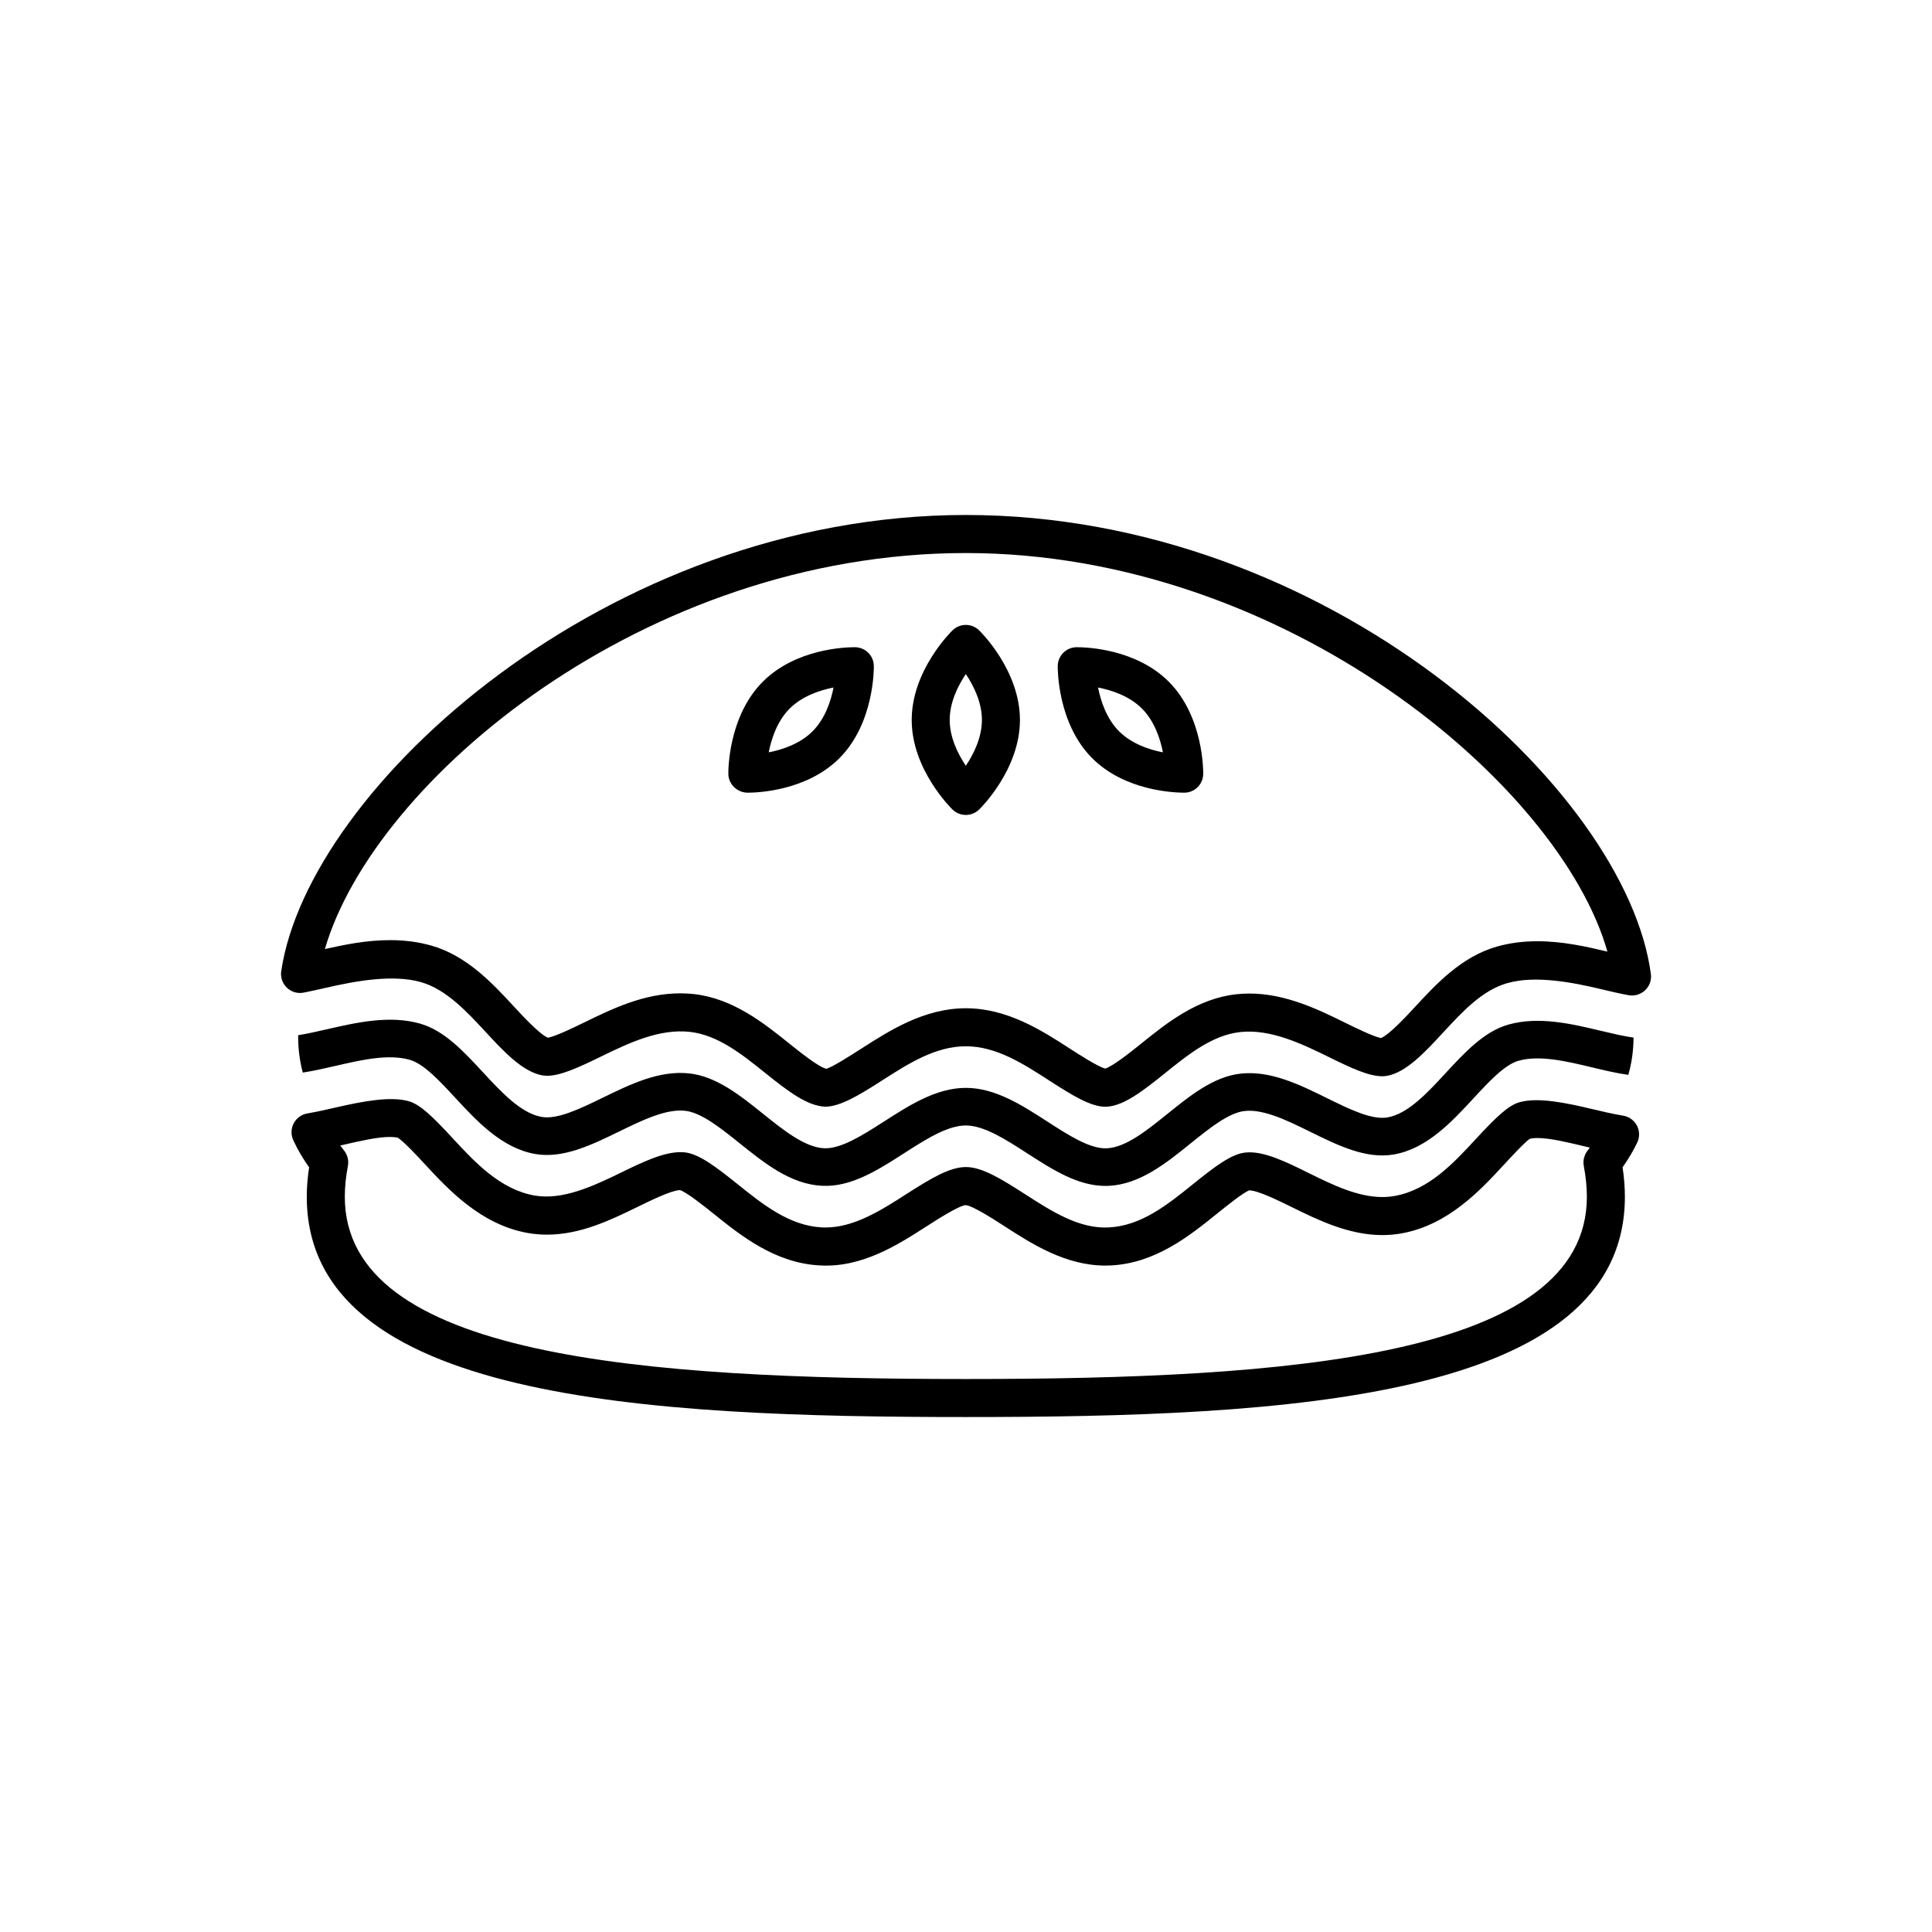
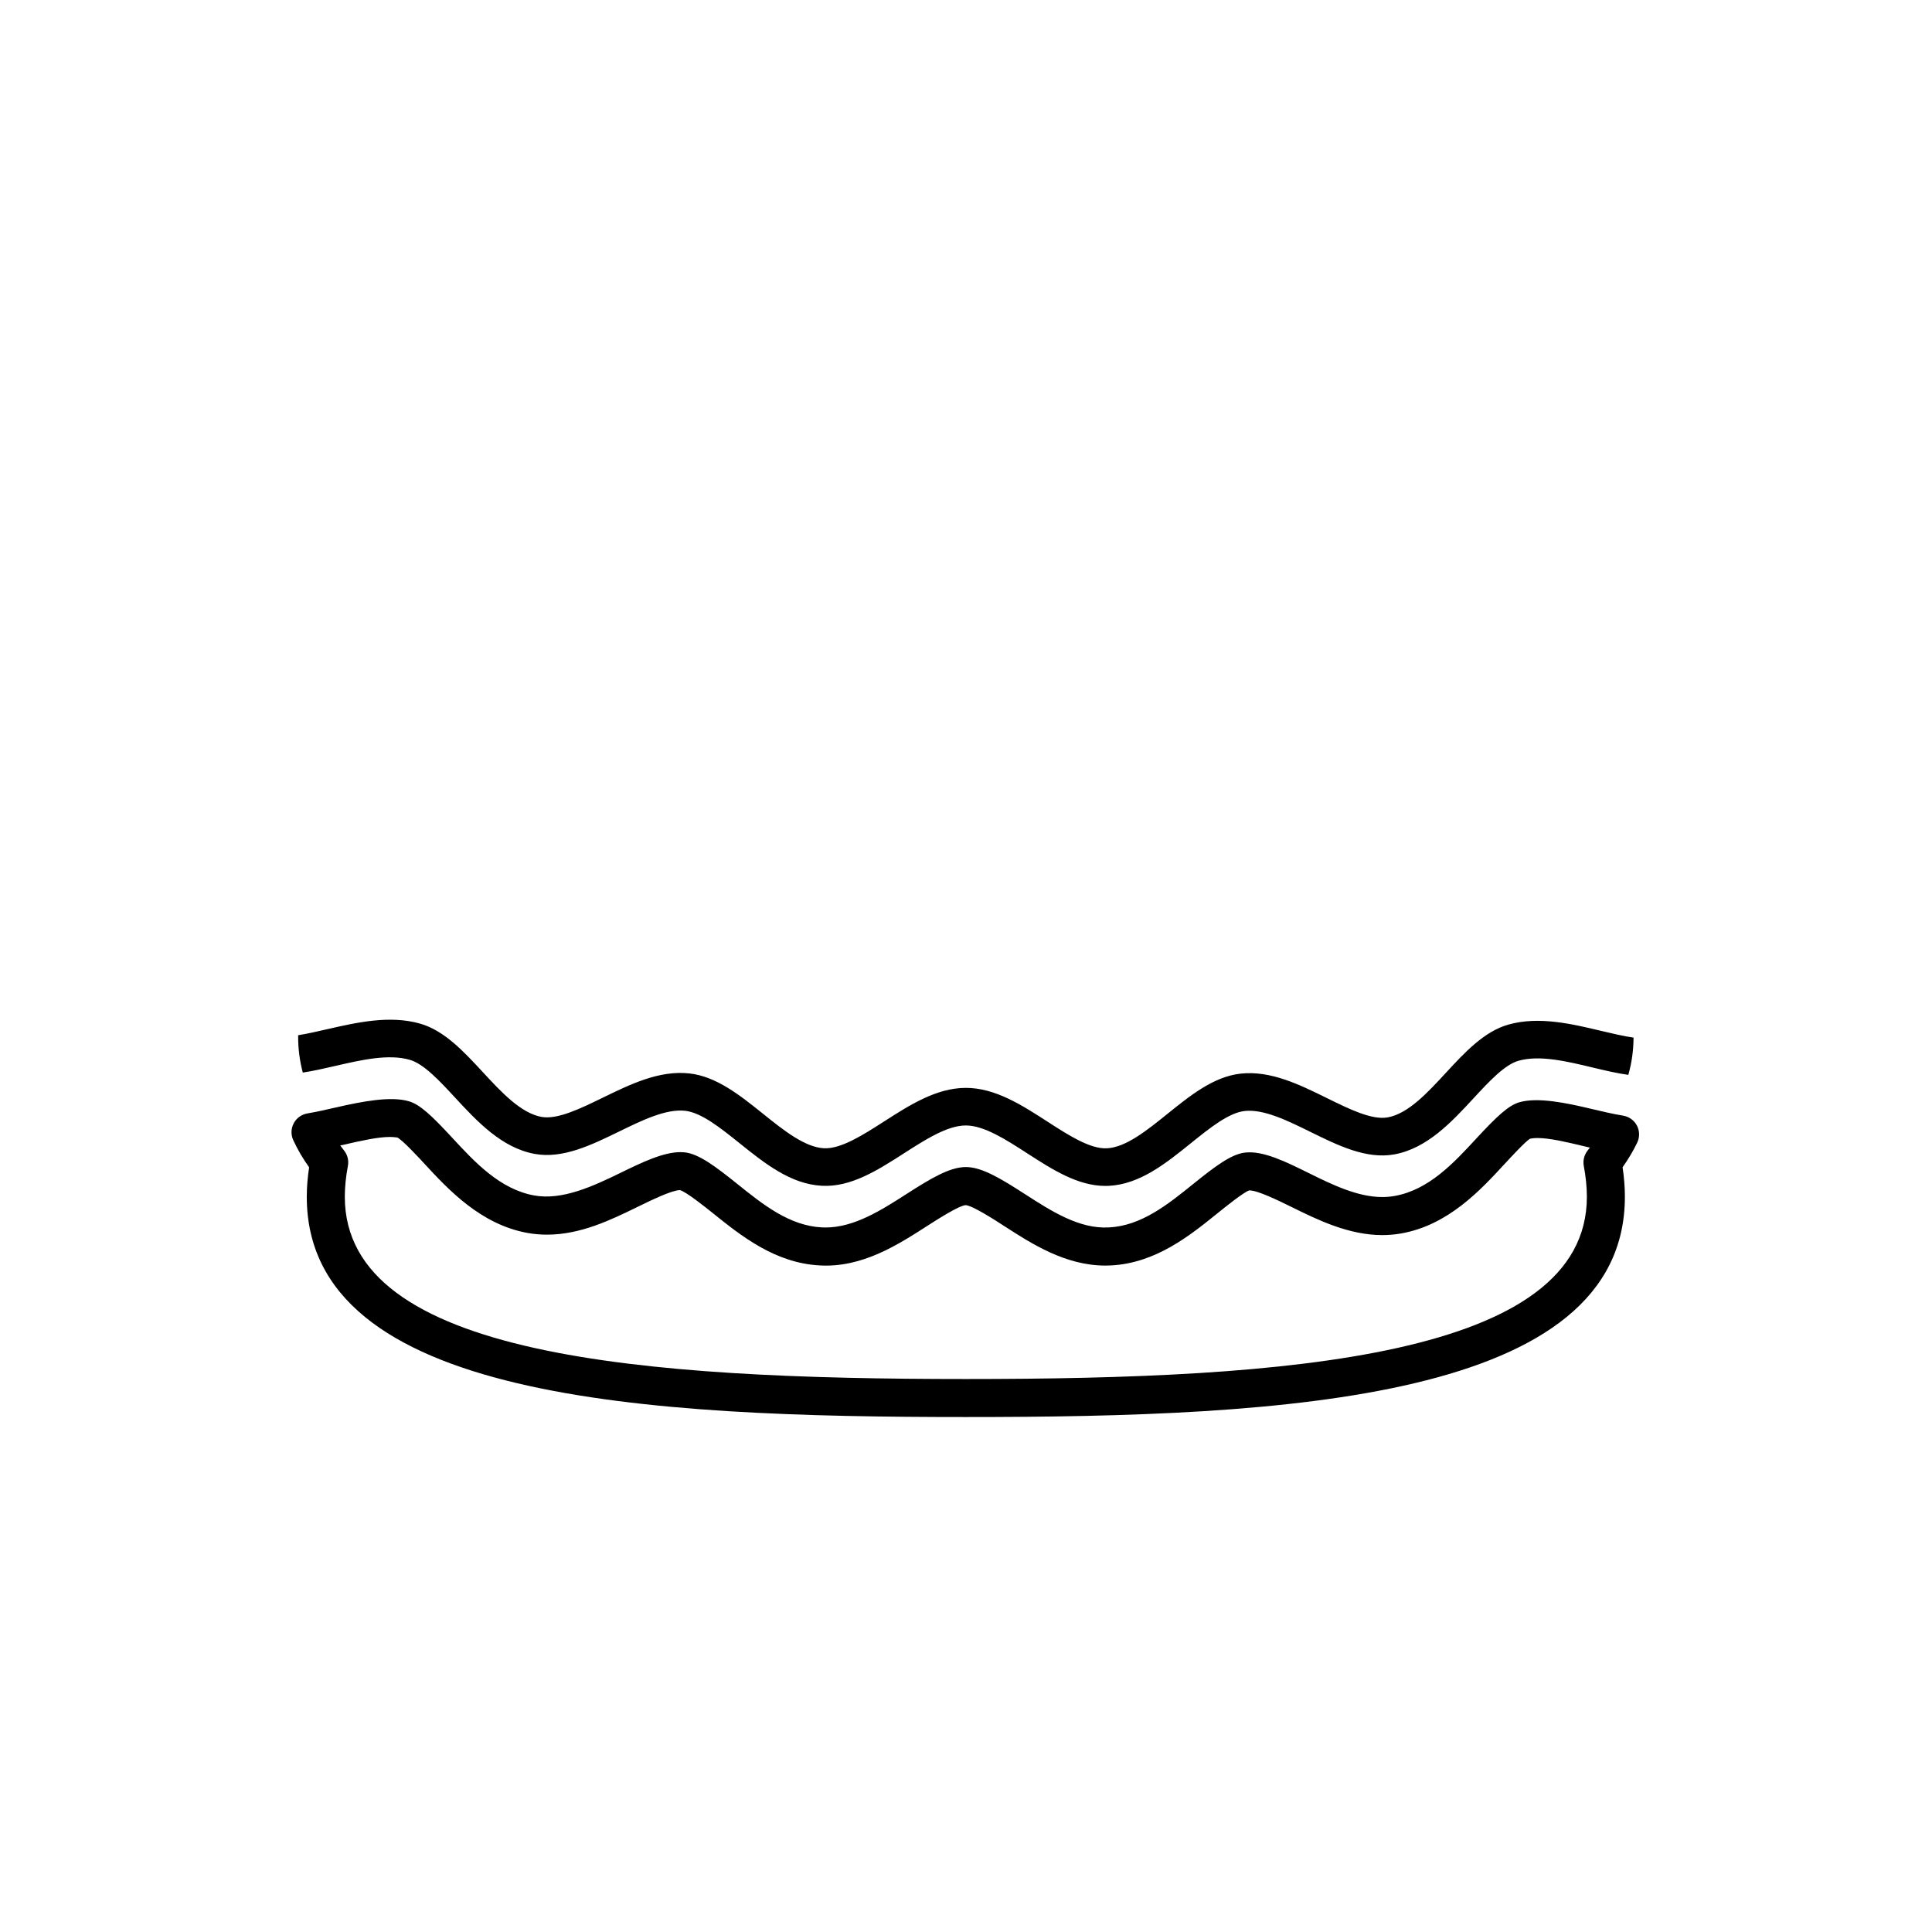
<svg xmlns="http://www.w3.org/2000/svg" fill="#000000" width="800px" height="800px" version="1.1" viewBox="144 144 512 512">
  <g>
    <path d="m252.59 424.86c3.727 1.066 7.93 5.606 11.996 10.004 5.793 6.258 12.359 13.352 21.145 14.938 7.41 1.34 14.977-2.348 22.277-5.906 6.133-2.992 12.449-6.082 17.551-5.527 4.301 0.469 9.418 4.574 14.379 8.551 6.672 5.356 13.578 10.902 21.887 11.324 7.715 0.414 14.855-4.188 21.773-8.625 5.637-3.621 11.461-7.359 16.355-7.359 4.832 0 10.625 3.738 16.227 7.356 6.594 4.266 13.41 8.664 20.742 8.664 0.309 0 0.609-0.004 0.926-0.02 8.266-0.422 15.125-5.961 21.766-11.316 4.922-3.965 10.004-8.066 14.27-8.523 5.027-0.539 11.324 2.555 17.406 5.551 7.269 3.578 14.781 7.281 22.168 5.961 8.727-1.562 15.262-8.625 21.02-14.852 4.055-4.383 8.238-8.918 11.945-9.969 5.566-1.57 12.676 0.121 19.555 1.77 3.273 0.781 6.465 1.543 9.539 1.969 0.898-3.129 1.367-6.418 1.387-9.875-2.656-0.371-5.648-1.09-8.609-1.789-7.734-1.844-16.512-3.941-24.57-1.656-6.414 1.809-11.574 7.391-16.559 12.785-4.922 5.332-10.016 10.836-15.445 11.809-4.172 0.742-10.191-2.215-16.02-5.09-7.352-3.629-14.977-7.367-22.879-6.516-7.176 0.77-13.41 5.805-19.453 10.676-5.402 4.352-10.984 8.863-16.02 9.117-4.457 0.23-10.203-3.473-15.742-7.059-6.82-4.402-13.863-8.953-21.637-8.953-7.812 0-14.898 4.543-21.746 8.941-5.586 3.582-11.387 7.285-15.871 7.059-5.09-0.266-10.715-4.777-16.156-9.145-6.07-4.871-12.348-9.906-19.531-10.688-7.961-0.867-15.609 2.863-23.004 6.469-5.863 2.856-11.934 5.809-16.137 5.059-5.5-0.988-10.637-6.535-15.598-11.895-4.996-5.402-10.168-10.988-16.57-12.82-8.105-2.324-16.922-0.297-24.707 1.484-2.602 0.594-5.215 1.199-7.629 1.578 0 0.121-0.012 0.25-0.012 0.371 0 3.324 0.422 6.5 1.23 9.531 2.785-0.422 5.68-1.082 8.629-1.762 6.922-1.598 14.086-3.238 19.723-1.621z" />
-     <path d="m399.96 519.53c-84.504 0-174.66-4.516-174.66-58.375 0-2.492 0.207-5.113 0.621-7.805-1.652-2.301-3.059-4.715-4.203-7.199-0.66-1.422-0.609-3.066 0.117-4.457 0.727-1.391 2.066-2.352 3.613-2.621 2.551-0.434 5.109-1.023 7.629-1.598 6.906-1.582 14.426-3.043 19.277-1.629 2.941 0.848 6.07 3.812 11.551 9.738 5.894 6.367 12.574 13.586 21.668 15.227 7.391 1.336 15.457-2.379 22.938-6.027 5.5-2.68 11.191-5.453 15.824-5.453 0.402 0 0.777 0.02 1.125 0.055 3.758 0.414 8.137 3.719 13.906 8.348 6.793 5.457 13.816 11.094 22.414 11.539 0.352 0.02 0.699 0.023 1.031 0.023 7.598 0 14.879-4.676 21.305-8.797 6.586-4.227 11.574-7.219 15.852-7.219 4.223 0 9.168 2.988 15.703 7.203 7.008 4.519 14.379 9.254 22.219 8.797 8.59-0.438 15.578-6.07 22.328-11.516 5.738-4.625 10.078-7.926 13.773-8.324 4.852-0.543 10.965 2.535 16.922 5.473 6 2.961 12.812 6.316 19.398 6.316 1.145 0 2.254-0.102 3.316-0.293 9.055-1.617 15.695-8.805 21.547-15.148 5.481-5.918 8.59-8.867 11.523-9.691 4.84-1.367 12.262 0.145 19.07 1.777 2.766 0.66 5.586 1.324 8.395 1.789 1.566 0.262 2.91 1.238 3.652 2.648 0.73 1.406 0.746 3.078 0.059 4.508-1.082 2.242-2.383 4.43-3.871 6.519 0.402 2.691 0.609 5.316 0.609 7.809 0 53.867-90.152 58.383-174.65 58.383zm-165.79-71.969c0.332 0.457 0.672 0.918 1.031 1.367 0.906 1.148 1.27 2.625 0.992 4.066-0.539 2.863-0.816 5.606-0.816 8.16 0 42.449 79.102 48.301 164.59 48.301 85.48 0 164.57-5.848 164.57-48.301 0-2.555-0.277-5.301-0.816-8.16-0.266-1.43 0.102-2.91 0.992-4.062 0.215-0.266 0.422-0.535 0.621-0.805-0.641-0.145-1.27-0.301-1.91-0.449-4.301-1.027-8.746-2.09-11.977-2.09-1.102 0-1.742 0.133-2.016 0.211-1.113 0.625-5.273 5.125-6.836 6.816-6.258 6.781-14.809 16.035-27.188 18.246-1.641 0.297-3.356 0.449-5.098 0.449-8.922 0-17.199-4.082-23.852-7.356-3.633-1.785-9.125-4.492-11.375-4.492-1.457 0.438-6.414 4.438-8.539 6.152-7.25 5.848-16.281 13.133-28.121 13.738-0.473 0.031-0.984 0.039-1.484 0.039-10.578 0-19.523-5.773-26.719-10.418-2.746-1.777-8.434-5.445-10.305-5.602-1.82 0.137-7.586 3.84-10.352 5.613-7.566 4.863-17.105 11.027-28.32 10.363-11.84-0.609-20.906-7.891-28.191-13.742-2.144-1.723-7.176-5.754-8.867-6.219-2.168 0.035-7.637 2.699-11.254 4.469-7.055 3.445-15.055 7.34-23.98 7.34-1.742 0-3.473-0.152-5.152-0.453-12.418-2.238-21.008-11.523-27.285-18.305-1.578-1.715-5.773-6.254-7.25-7.012-0.012 0.074-0.719-0.121-1.91-0.121-3.266 0-7.715 1.02-12.004 2-0.402 0.078-0.785 0.168-1.18 0.254z" />
-     <path d="m436.95 437.3c-3.84 0-8.57-2.863-14.848-6.918-6.926-4.481-14.082-9.109-22.141-9.109-8.082 0-15.281 4.621-22.238 9.082-6.109 3.93-11.098 6.926-15.074 6.926-4.695-0.23-9.527-3.848-15.859-8.934-6.195-4.973-12.574-10.086-20.035-10.898-8.02-0.867-16.012 2.898-23.52 6.566-6.121 2.984-10.715 5.082-14.309 5.082-0.246 0-0.855-0.047-1.102-0.086-5.344-0.957-10.363-6.387-15.215-11.633-4.852-5.238-10.344-11.18-17.012-13.094-7.43-2.121-17.219-0.344-25.148 1.473-2.055 0.473-4.121 0.945-6.019 1.301-1.621 0.316-3.238-0.195-4.418-1.32-1.168-1.133-1.723-2.754-1.484-4.363 7.164-48.688 86.504-120.9 181.44-120.9 95.898 0 175 72.66 181.53 121.64 0.215 1.586-0.344 3.188-1.508 4.301-1.152 1.102-2.766 1.594-4.348 1.328-2.188-0.379-4.676-0.969-7.125-1.559-7.863-1.879-17.602-3.754-25.055-1.648-6.66 1.883-11.906 7.562-16.984 13.055-4.82 5.219-9.789 10.609-14.93 11.523-0.297 0.055-0.918 0.105-1.211 0.105-3.582 0-8.148-2.117-14.219-5.109-7.113-3.508-15.477-7.473-23.402-6.609-7.441 0.801-13.785 5.926-19.938 10.871-6.316 5.094-11.109 8.695-15.586 8.922-0.078 0.008-0.164 0.008-0.242 0.008zm-112.66-30.055c1.188 0 2.394 0.066 3.551 0.191 10.383 1.129 18.605 7.727 25.223 13.027 2.625 2.109 8.02 6.445 9.922 6.762 1.359-0.246 6.918-3.812 9.289-5.336 7.43-4.766 16.652-10.691 27.688-10.691 11.027 0 20.223 5.945 27.609 10.723 2.231 1.441 7.32 4.731 9.309 5.262 2.066-0.594 7.082-4.641 9.551-6.621 6.621-5.34 14.816-11.949 25.199-13.074 1.145-0.121 2.312-0.188 3.481-0.188 9.672 0 18.418 4.309 25.449 7.773 2.469 1.211 7.41 3.652 9.418 4.027 2.312-0.992 6.836-5.898 9.082-8.332 5.473-5.914 12.262-13.266 21.66-15.922 3.367-0.945 6.867-1.41 10.707-1.41 6.68 0 12.949 1.414 18.551 2.746-12.535-44.219-85.461-105.62-170.02-105.62-85.133 0-156.86 60.172-169.86 104.95 5.273-1.188 11.098-2.367 17.262-2.367 3.953 0 7.559 0.48 11.012 1.465 9.375 2.691 16.176 10.031 21.637 15.934 2.324 2.519 7.062 7.644 9.191 8.453 1.93-0.293 7.062-2.793 9.582-4.019 7.445-3.633 15.848-7.731 25.504-7.731zm75.664-47.277c-1.27 0-2.527-0.473-3.512-1.414-0.434-0.43-10.832-10.656-10.832-23.758 0-13.113 10.398-23.336 10.832-23.766 1.961-1.895 5.059-1.895 7.019 0 0.441 0.43 10.832 10.652 10.832 23.766 0 13.105-10.395 23.328-10.832 23.758-0.977 0.941-2.246 1.414-3.508 1.414zm0-37.332c-2.066 3.066-4.273 7.453-4.273 12.156 0 4.684 2.207 9.07 4.273 12.141 2.055-3.062 4.262-7.445 4.262-12.141 0-4.703-2.203-9.086-4.262-12.156zm-57.797 31.434c-2.754 0-5.09-2.207-5.141-4.957-0.012-0.613-0.125-15.199 9.141-24.461 8.699-8.699 21.766-9.133 24.293-9.133h0.168c2.727 0.047 4.922 2.238 4.957 4.953 0.012 0.621 0.137 15.199-9.133 24.465-8.691 8.695-21.762 9.133-24.285 9.133zm22.738-27.871c-3.621 0.711-8.277 2.246-11.613 5.57-3.316 3.316-4.852 7.981-5.566 11.613 3.633-0.715 8.289-2.246 11.613-5.57 3.324-3.324 4.859-7.992 5.566-11.613zm93.008 27.871c-2.727 0-15.766-0.449-24.453-9.133-9.27-9.266-9.148-23.844-9.141-24.461 0.051-2.719 2.242-4.918 4.957-4.957h0.176c2.527 0 15.586 0.438 24.293 9.133 9.262 9.27 9.141 23.844 9.133 24.461-0.039 2.719-2.231 4.918-4.957 4.957h-0.008zm-22.906-27.871c0.719 3.629 2.254 8.289 5.578 11.613 3.336 3.324 7.992 4.867 11.613 5.57-0.711-3.629-2.254-8.289-5.566-11.613-3.34-3.324-7.996-4.863-11.625-5.57z" />
+     <path d="m399.96 519.53c-84.504 0-174.66-4.516-174.66-58.375 0-2.492 0.207-5.113 0.621-7.805-1.652-2.301-3.059-4.715-4.203-7.199-0.66-1.422-0.609-3.066 0.117-4.457 0.727-1.391 2.066-2.352 3.613-2.621 2.551-0.434 5.109-1.023 7.629-1.598 6.906-1.582 14.426-3.043 19.277-1.629 2.941 0.848 6.07 3.812 11.551 9.738 5.894 6.367 12.574 13.586 21.668 15.227 7.391 1.336 15.457-2.379 22.938-6.027 5.5-2.68 11.191-5.453 15.824-5.453 0.402 0 0.777 0.02 1.125 0.055 3.758 0.414 8.137 3.719 13.906 8.348 6.793 5.457 13.816 11.094 22.414 11.539 0.352 0.02 0.699 0.023 1.031 0.023 7.598 0 14.879-4.676 21.305-8.797 6.586-4.227 11.574-7.219 15.852-7.219 4.223 0 9.168 2.988 15.703 7.203 7.008 4.519 14.379 9.254 22.219 8.797 8.59-0.438 15.578-6.07 22.328-11.516 5.738-4.625 10.078-7.926 13.773-8.324 4.852-0.543 10.965 2.535 16.922 5.473 6 2.961 12.812 6.316 19.398 6.316 1.145 0 2.254-0.102 3.316-0.293 9.055-1.617 15.695-8.805 21.547-15.148 5.481-5.918 8.59-8.867 11.523-9.691 4.84-1.367 12.262 0.145 19.07 1.777 2.766 0.66 5.586 1.324 8.395 1.789 1.566 0.262 2.91 1.238 3.652 2.648 0.73 1.406 0.746 3.078 0.059 4.508-1.082 2.242-2.383 4.43-3.871 6.519 0.402 2.691 0.609 5.316 0.609 7.809 0 53.867-90.152 58.383-174.65 58.383m-165.79-71.969c0.332 0.457 0.672 0.918 1.031 1.367 0.906 1.148 1.27 2.625 0.992 4.066-0.539 2.863-0.816 5.606-0.816 8.16 0 42.449 79.102 48.301 164.59 48.301 85.48 0 164.57-5.848 164.57-48.301 0-2.555-0.277-5.301-0.816-8.16-0.266-1.43 0.102-2.91 0.992-4.062 0.215-0.266 0.422-0.535 0.621-0.805-0.641-0.145-1.27-0.301-1.91-0.449-4.301-1.027-8.746-2.09-11.977-2.09-1.102 0-1.742 0.133-2.016 0.211-1.113 0.625-5.273 5.125-6.836 6.816-6.258 6.781-14.809 16.035-27.188 18.246-1.641 0.297-3.356 0.449-5.098 0.449-8.922 0-17.199-4.082-23.852-7.356-3.633-1.785-9.125-4.492-11.375-4.492-1.457 0.438-6.414 4.438-8.539 6.152-7.25 5.848-16.281 13.133-28.121 13.738-0.473 0.031-0.984 0.039-1.484 0.039-10.578 0-19.523-5.773-26.719-10.418-2.746-1.777-8.434-5.445-10.305-5.602-1.82 0.137-7.586 3.84-10.352 5.613-7.566 4.863-17.105 11.027-28.32 10.363-11.84-0.609-20.906-7.891-28.191-13.742-2.144-1.723-7.176-5.754-8.867-6.219-2.168 0.035-7.637 2.699-11.254 4.469-7.055 3.445-15.055 7.34-23.98 7.34-1.742 0-3.473-0.152-5.152-0.453-12.418-2.238-21.008-11.523-27.285-18.305-1.578-1.715-5.773-6.254-7.25-7.012-0.012 0.074-0.719-0.121-1.91-0.121-3.266 0-7.715 1.02-12.004 2-0.402 0.078-0.785 0.168-1.18 0.254z" />
  </g>
</svg>